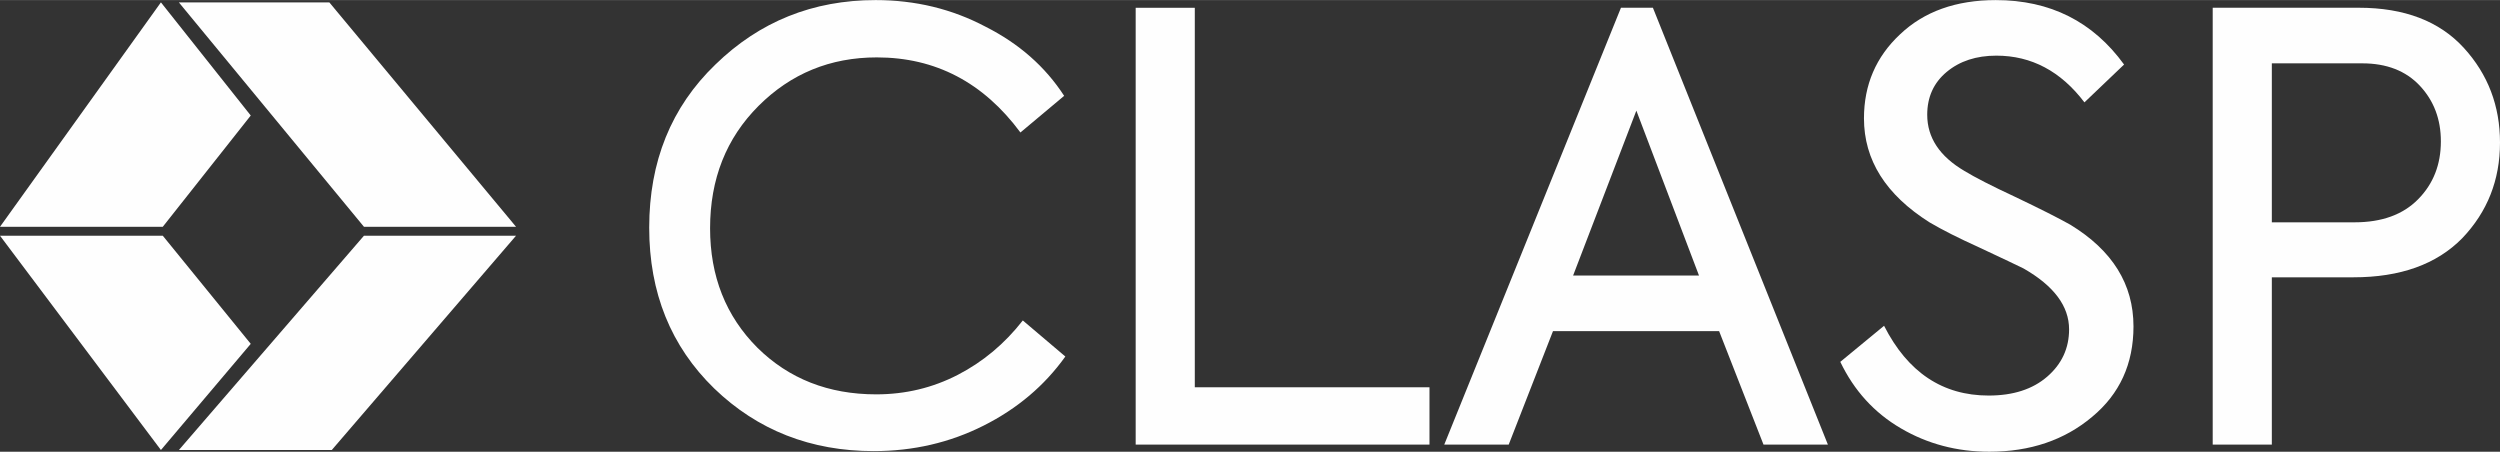
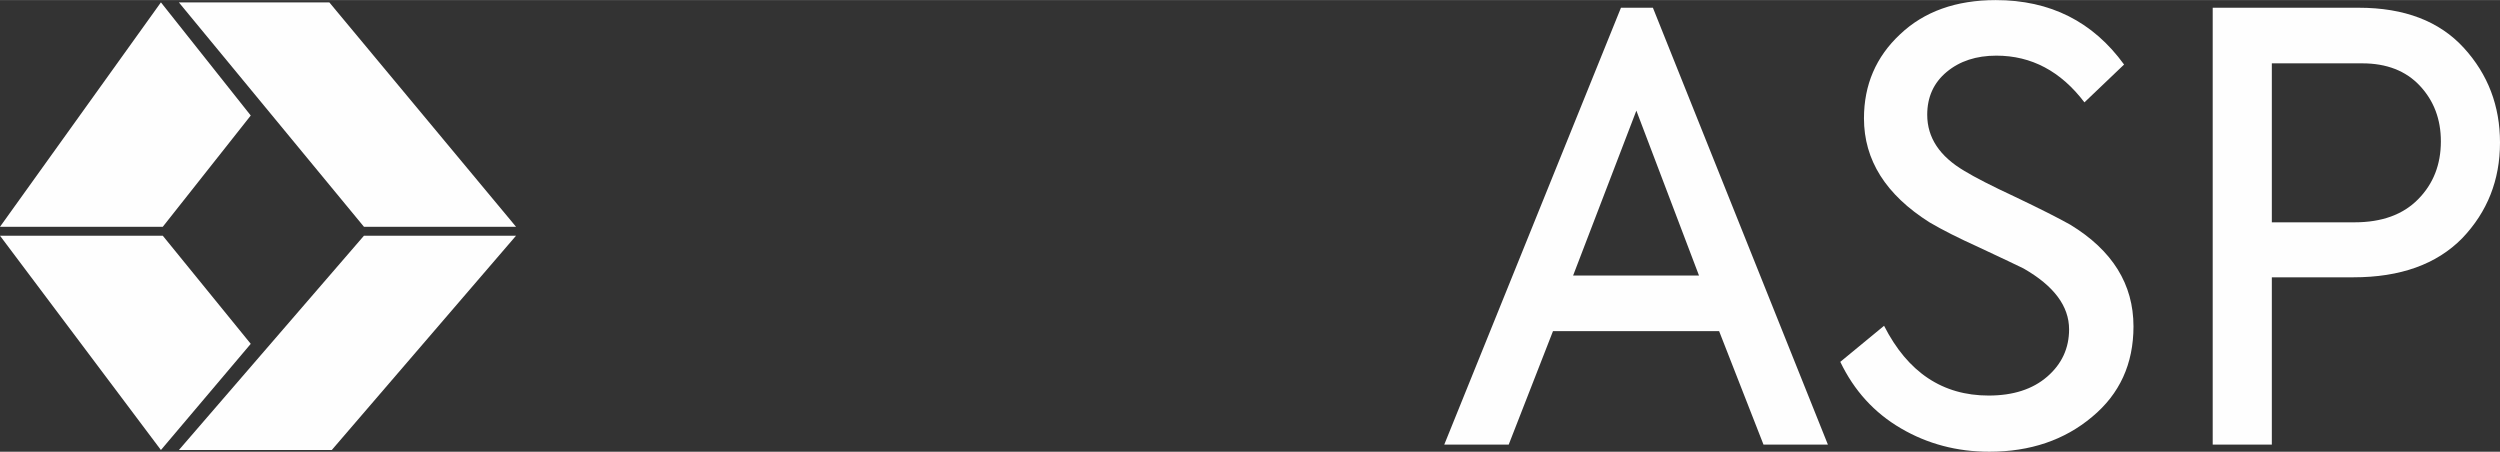
<svg xmlns="http://www.w3.org/2000/svg" xml:space="preserve" width="498px" height="90px" style="shape-rendering:geometricPrecision; text-rendering:geometricPrecision; image-rendering:optimizeQuality; fill-rule:evenodd; clip-rule:evenodd" viewBox="0 0 526.03 95.03">
  <rect x="0" y="0" width="526.03" height="95.03" fill="#333333" stroke="none" />
  <defs>
    <style type="text/css"> .fil0 {fill:#FEFEFE;fill-rule:nonzero} </style>
  </defs>
  <g id="Camada_x0020_1">
    <g id="_2099606686800">
      <polygon class="fil0" points="76.58,47.7 108.58,47.7 69.3,0.49 37.64,0.49 " />
      <polygon class="fil0" points="33.86,0.48 52.76,24.29 34.25,47.7 0,47.7 " />
      <polygon class="fil0" points="34.25,49.58 0,49.58 33.86,94.67 52.76,72.33 " />
      <polygon class="fil0" points="37.64,94.67 69.81,94.67 108.58,49.58 76.58,49.58 " />
    </g>
    <g id="_2099606687184">
-       <path class="fil0" d="M183.86 94.9c-13.26,0 -24.46,-4.39 -33.58,-13.18 -9.12,-8.87 -13.68,-20.15 -13.68,-33.83 0,-13.93 4.64,-25.38 13.93,-34.33 9.29,-9.04 20.52,-13.56 33.71,-13.56 8.37,0 16.08,1.87 23.13,5.6 7.05,3.56 12.56,8.41 16.54,14.55l-9.2 7.71c-7.8,-10.53 -17.87,-15.8 -30.22,-15.8 -9.79,0 -18.08,3.41 -24.88,10.2 -6.8,6.8 -10.2,15.39 -10.2,25.75 0,10.12 3.32,18.49 9.95,25.13 6.63,6.55 14.97,9.82 25,9.82 6.14,0 11.86,-1.37 17.16,-4.1 5.31,-2.74 9.87,-6.55 13.69,-11.45l8.95 7.59c-4.39,6.14 -10.13,10.99 -17.22,14.55 -7.09,3.57 -14.79,5.35 -23.08,5.35z" />
-       <polygon class="fil0" points="300.78,93.53 238.96,93.53 238.96,1.62 251.4,1.62 251.4,81.47 300.78,81.47 " />
-       <path class="fil0" d="M347.79 1.61l-6.72 0 -37.18 91.92 13.56 0 9.32 -23.88 34.95 0 9.34 23.88 13.55 0 -36.82 -91.92zm-16.79 56.35l0 0 13.31 -34.7 13.18 34.7 -26.49 0z" />
+       <path class="fil0" d="M347.79 1.61l-6.72 0 -37.18 91.92 13.56 0 9.32 -23.88 34.95 0 9.34 23.88 13.55 0 -36.82 -91.92m-16.79 56.35l0 0 13.31 -34.7 13.18 34.7 -26.49 0z" />
      <path class="fil0" d="M418.57 95.03c-6.8,0 -13,-1.64 -18.6,-4.92 -5.6,-3.27 -9.85,-7.94 -12.75,-13.99l9.21 -7.59c4.97,9.79 12.31,14.68 22.01,14.68 5.14,0 9.25,-1.32 12.32,-3.98 3.06,-2.65 4.6,-5.97 4.6,-9.95 0,-4.89 -3.2,-9.16 -9.58,-12.81 -1.16,-0.58 -4.31,-2.07 -9.45,-4.48 -4.23,-1.91 -7.67,-3.65 -10.33,-5.22 -9.2,-5.81 -13.8,-13.1 -13.8,-21.89 0,-7.05 2.53,-12.94 7.59,-17.67 5.05,-4.8 11.77,-7.21 20.14,-7.21 11.45,0 20.44,4.52 27,13.56l-8.34 7.96c-4.97,-6.55 -11.15,-9.83 -18.53,-9.83 -4.23,0 -7.71,1.14 -10.45,3.42 -2.74,2.28 -4.1,5.29 -4.1,9.02 0,4.81 2.61,8.75 7.83,11.82 2.16,1.32 5.72,3.15 10.7,5.47 5.22,2.49 9.08,4.44 11.57,5.84 8.87,5.4 13.3,12.53 13.3,21.4 0,7.88 -2.9,14.22 -8.7,19.03 -5.81,4.89 -13.02,7.34 -21.64,7.34z" />
      <path class="fil0" d="M518.44 10.08c-5.14,-5.64 -12.52,-8.47 -22.14,-8.47l-30.72 0 0 91.92 12.44 0 0 -35.2 17.17 0c9.86,0 17.49,-2.73 22.88,-8.21 5.31,-5.55 7.96,-12.26 7.96,-20.14 0,-7.72 -2.53,-14.35 -7.59,-19.9zm-9.64 31.83l0 0c-3.19,3.24 -7.65,4.85 -13.36,4.85l-17.42 0 0 -33.45 19.03 0c5.14,0 9.18,1.58 12.13,4.73 2.94,3.15 4.41,7.04 4.41,11.69 0,4.89 -1.6,8.95 -4.79,12.18z" />
    </g>
  </g>
</svg>